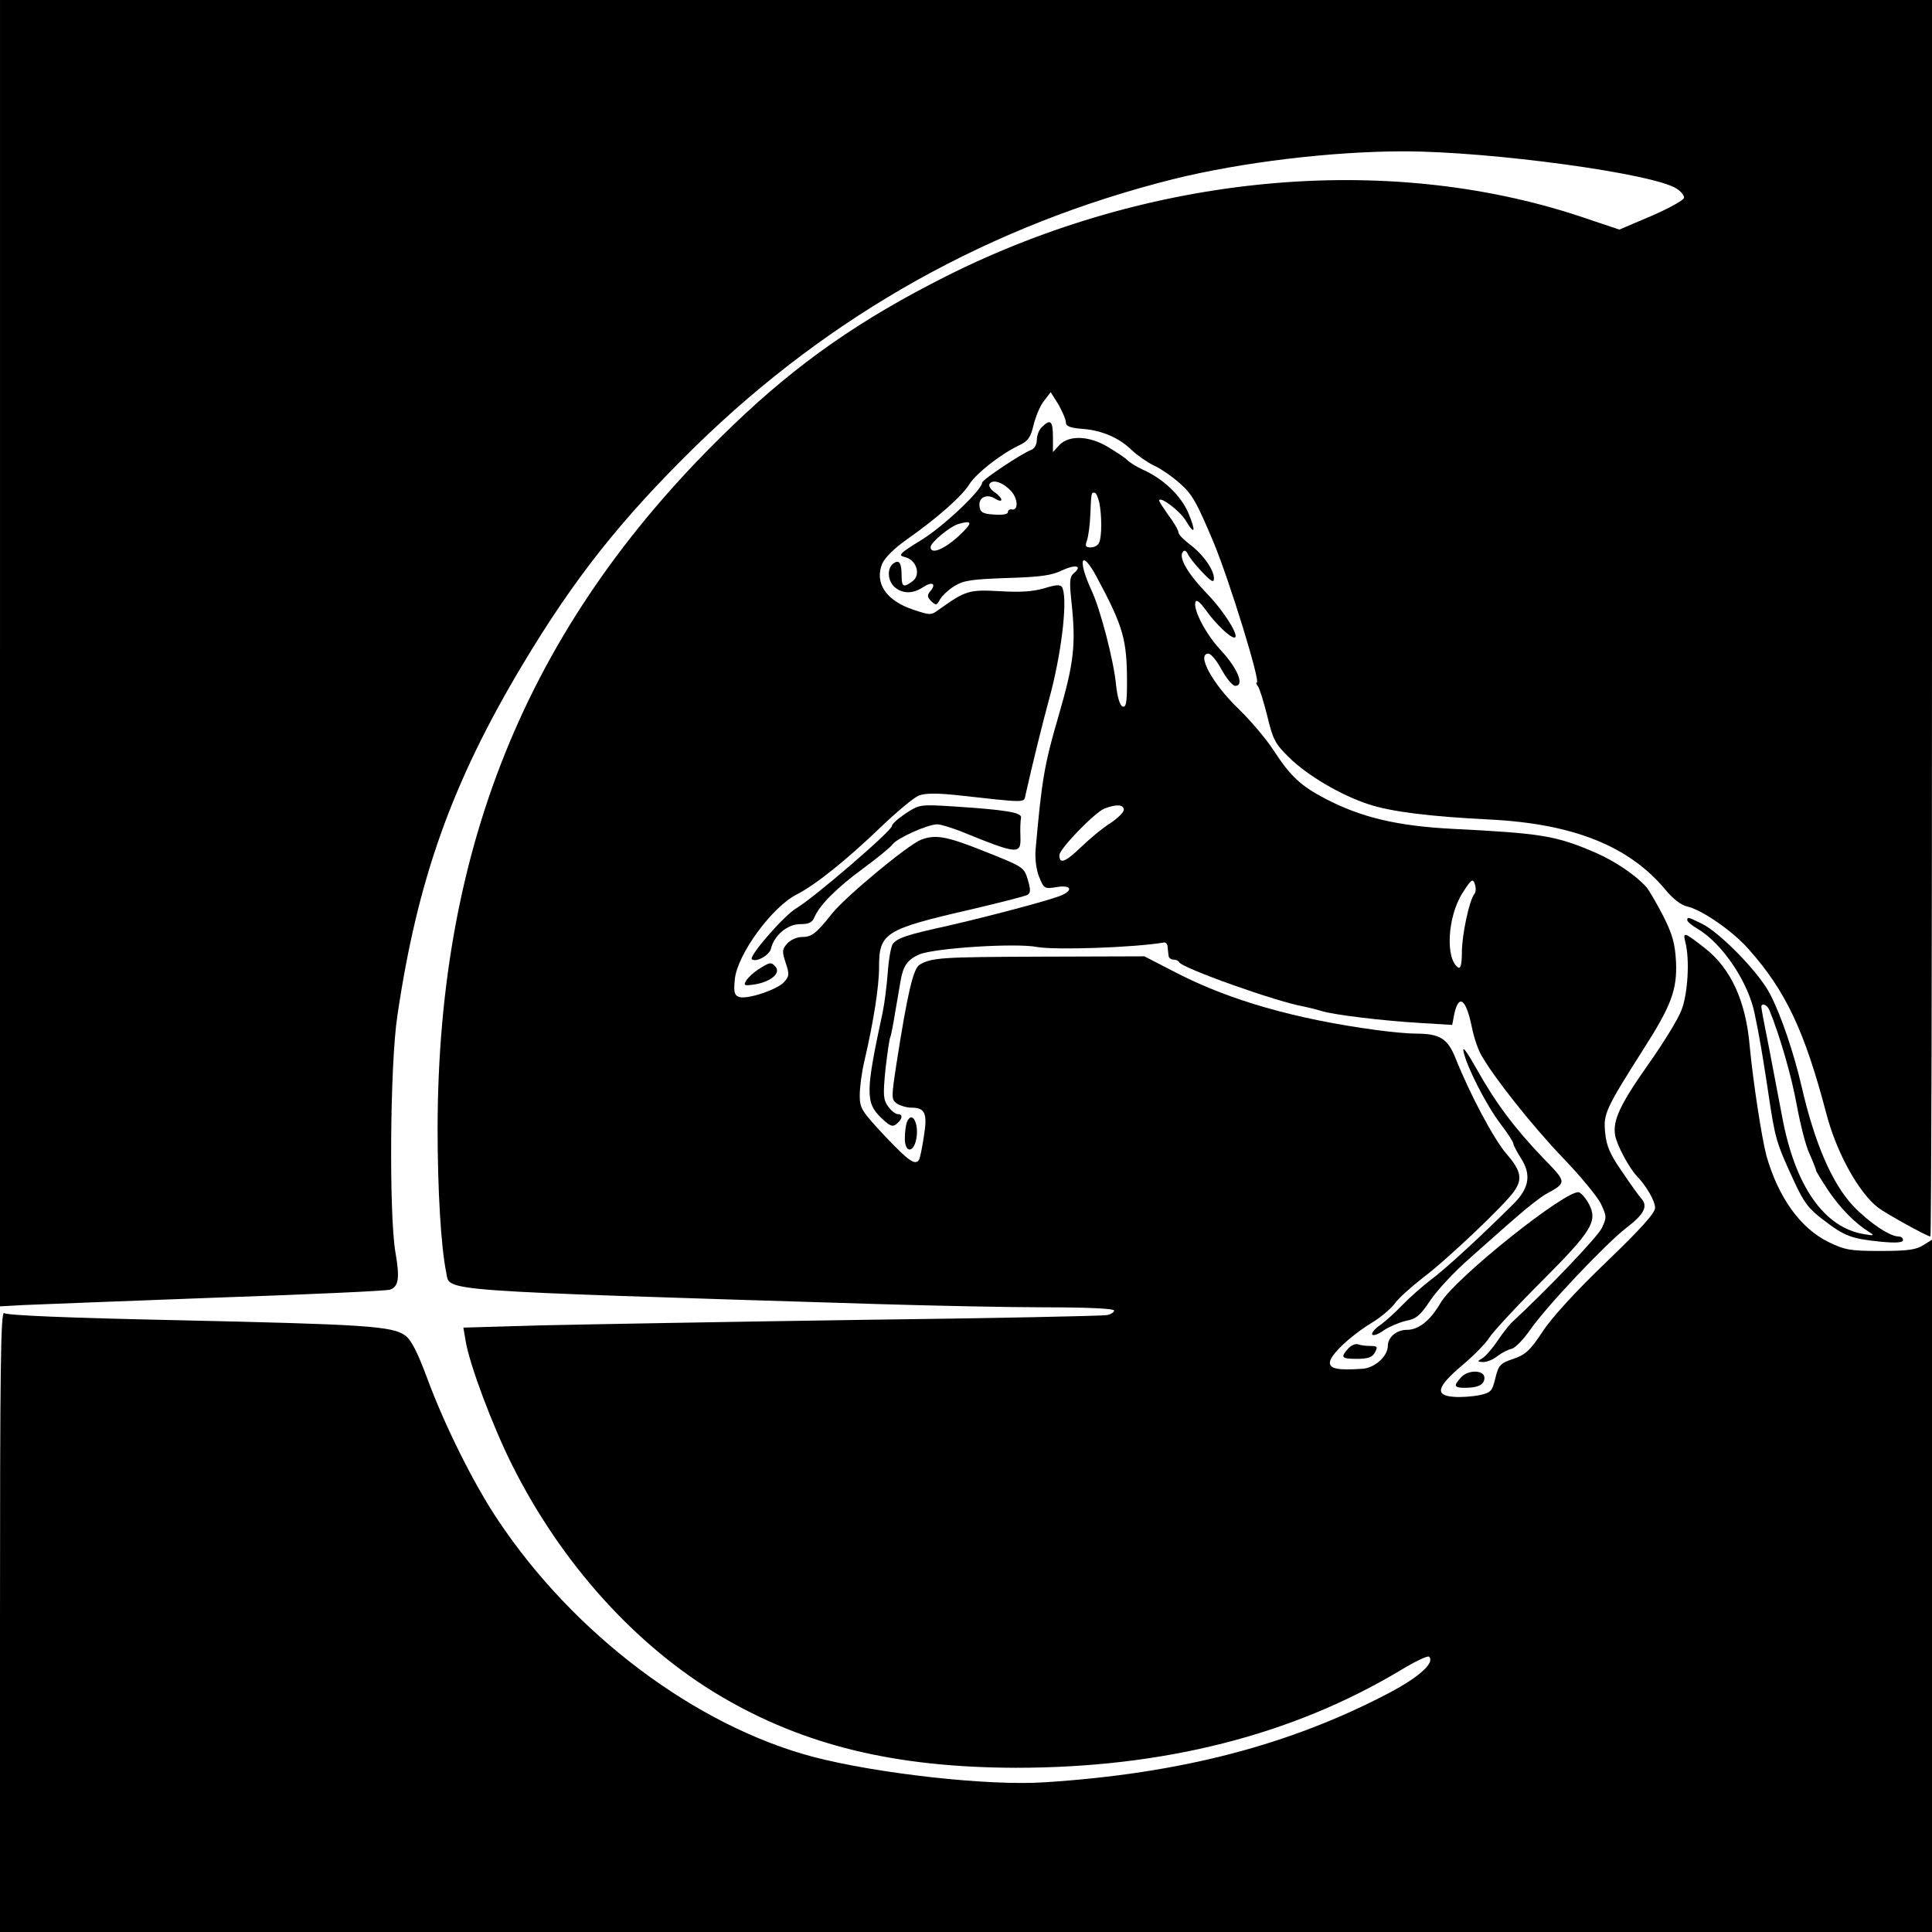
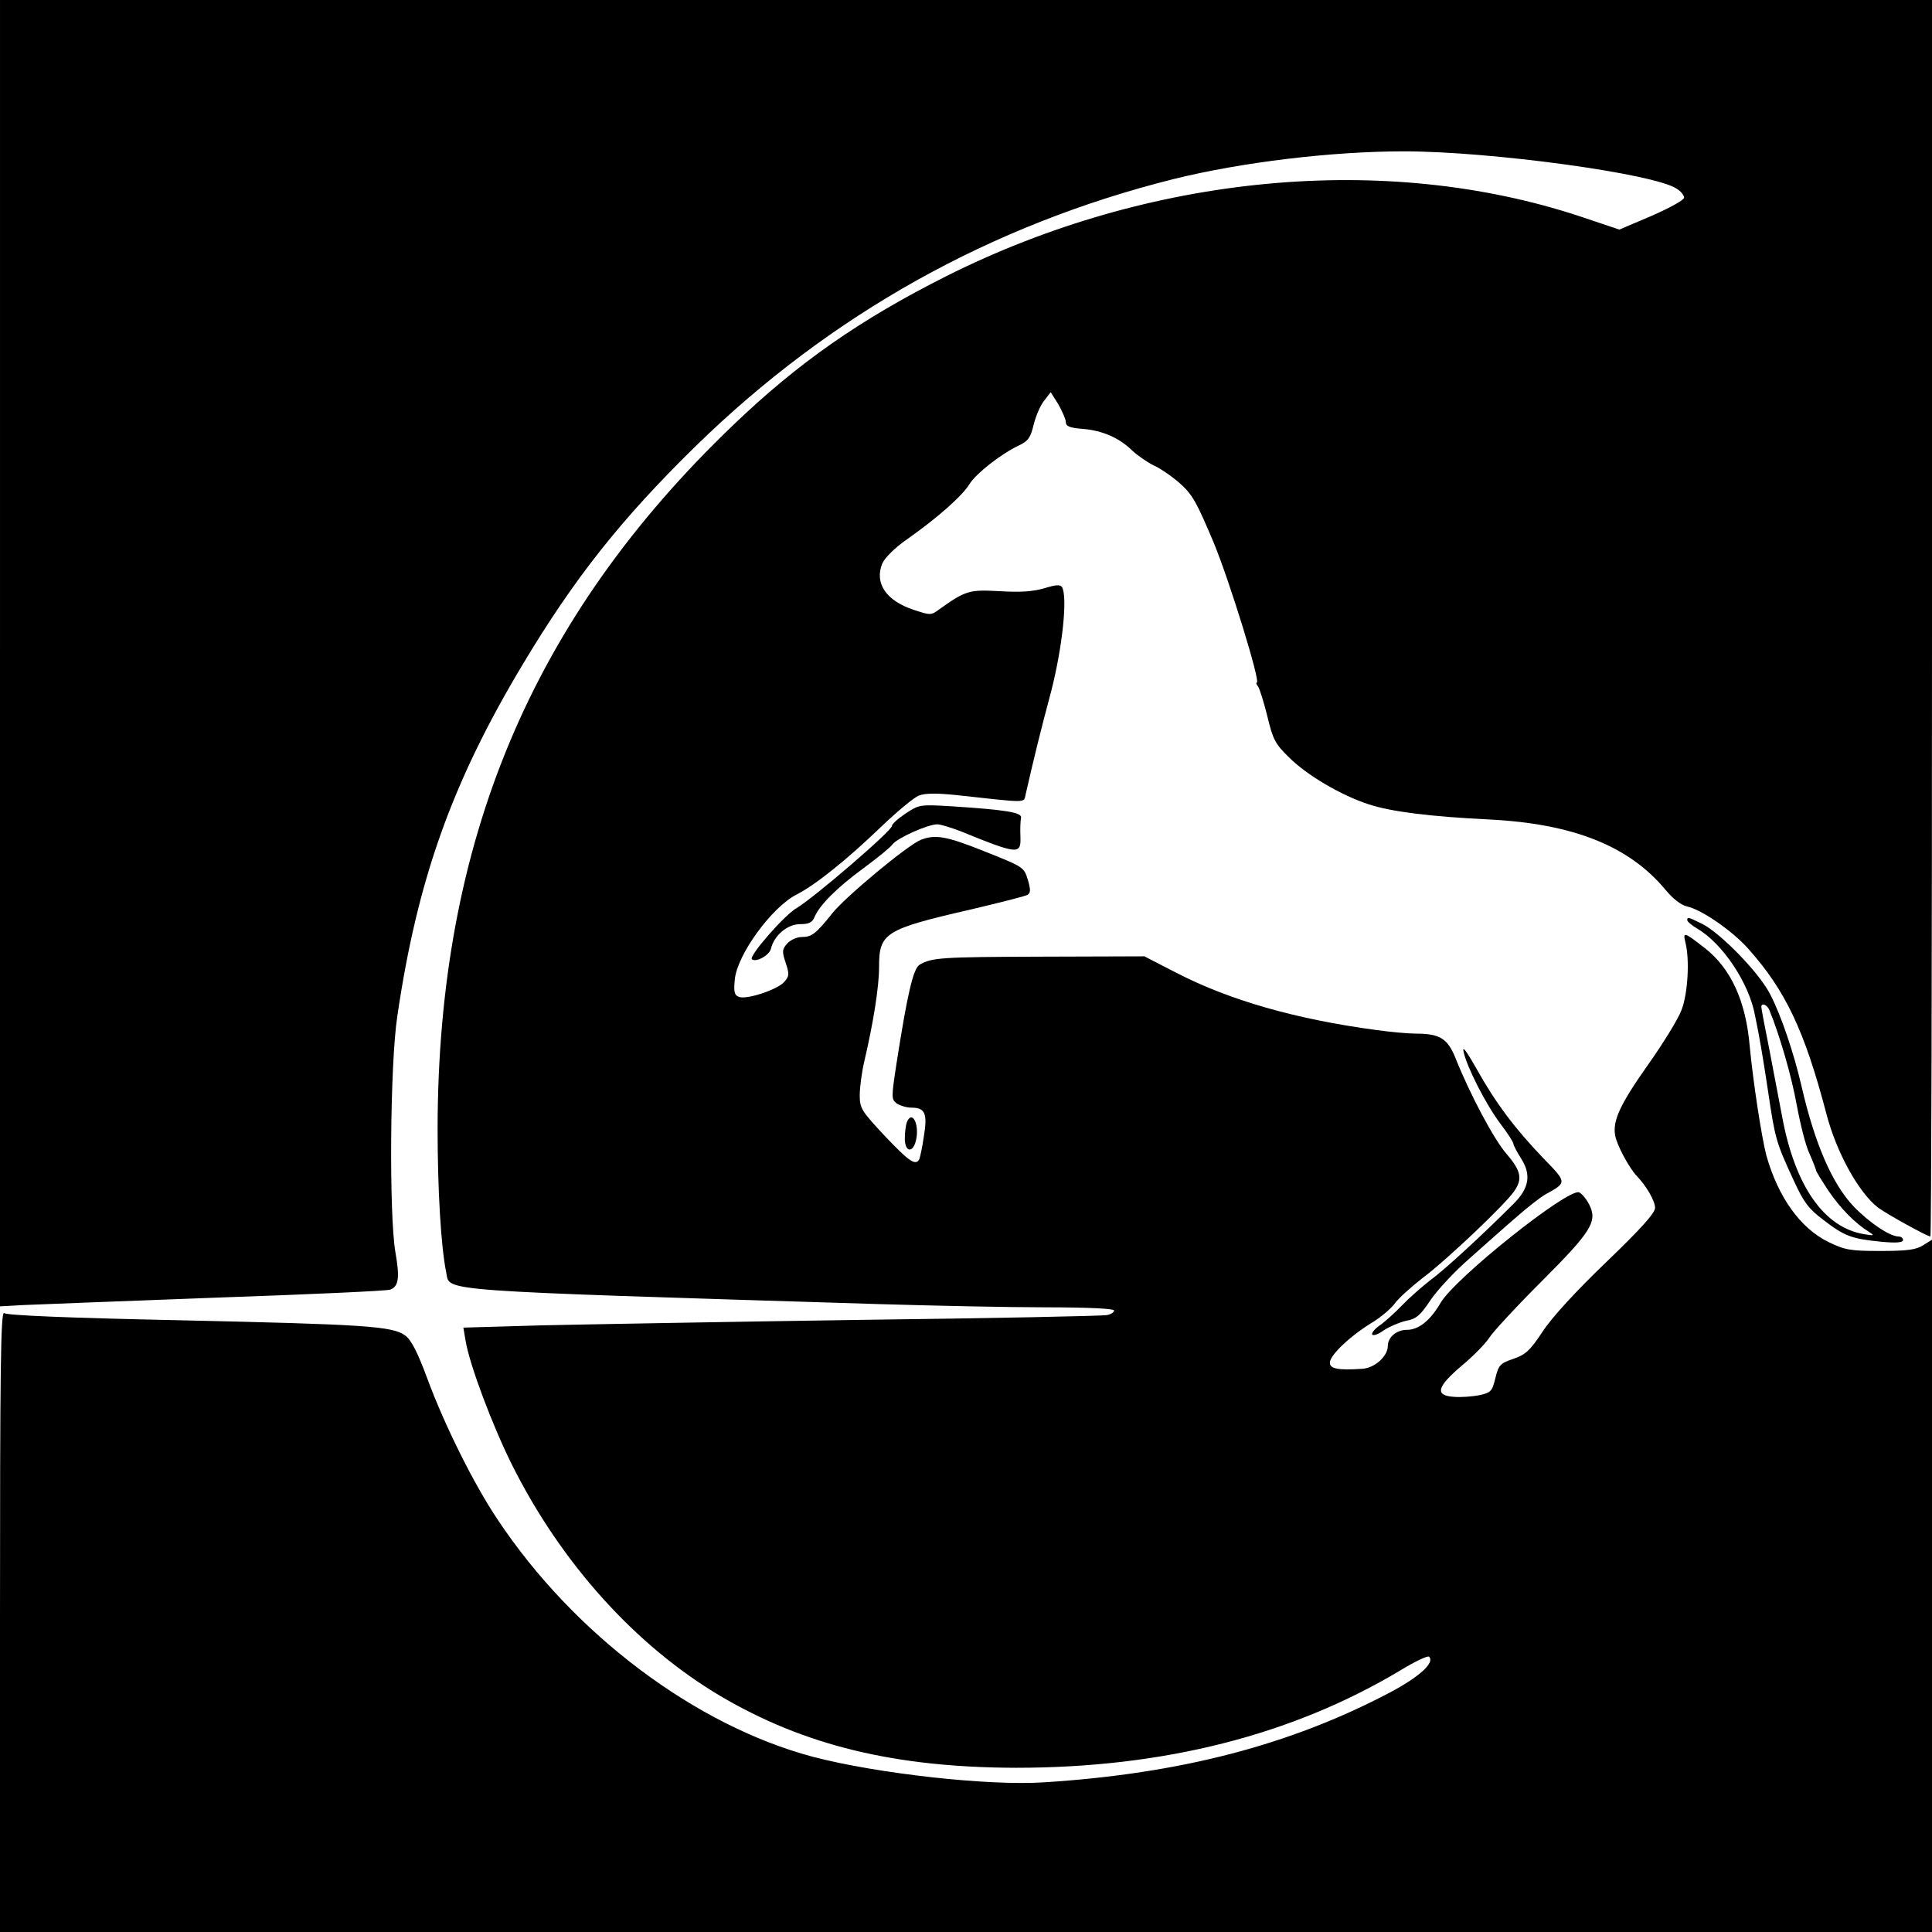
<svg xmlns="http://www.w3.org/2000/svg" version="1.0" width="600pt" height="600pt" viewBox="0 0 600 600" preserveAspectRatio="xMidYMid meet">
  <g transform="translate(0,600) scale(0.1,-0.1)" fill="#000000" stroke="none">
    <path d="M0 3972 l0 -2029 72 4 c40 2 309 12 598 23 289 10 533 21 542 25 26 10 30 36 16 116 -20 116 -17 584 6 734 62 422 169 724 389 1091 161 269 307 453 538 679 419 409 917 687 1484 829 210 52 490 86 715 86 269 0 777 -69 847 -116 13 -8 23 -20 23 -28 0 -7 -45 -32 -100 -56 l-101 -43 -122 41 c-605 200 -1336 131 -1967 -185 -270 -136 -462 -270 -665 -465 -624 -598 -915 -1292 -916 -2183 0 -187 10 -365 27 -448 12 -58 -50 -54 1344 -97 168 -5 401 -10 518 -10 132 0 212 -4 212 -10 0 -5 -10 -12 -22 -14 -13 -3 -358 -10 -768 -15 -410 -6 -854 -14 -988 -17 l-243 -7 7 -41 c12 -74 84 -265 144 -385 153 -306 384 -562 647 -718 261 -154 543 -222 918 -223 458 0 857 101 1193 302 46 28 86 47 90 43 19 -18 -30 -63 -123 -112 -308 -162 -648 -251 -1070 -278 -174 -12 -521 27 -720 79 -365 97 -742 380 -979 736 -74 110 -166 295 -219 439 -30 81 -50 120 -68 133 -39 30 -128 35 -709 48 -334 7 -529 15 -537 22 -11 8 -13 -179 -13 -956 l0 -966 3000 0 3000 0 0 1075 0 1075 -27 -17 c-22 -14 -48 -18 -133 -18 -95 0 -110 3 -162 28 -87 43 -155 138 -192 267 -15 57 -41 226 -52 340 -12 142 -59 243 -140 306 -64 50 -68 51 -60 18 14 -53 8 -160 -12 -211 -10 -27 -56 -102 -102 -167 -89 -126 -112 -176 -104 -222 5 -30 44 -102 67 -126 30 -31 57 -78 57 -99 0 -16 -43 -64 -151 -168 -94 -90 -170 -173 -198 -216 -39 -59 -53 -72 -91 -85 -41 -14 -46 -19 -56 -60 -10 -41 -14 -45 -50 -53 -21 -4 -57 -7 -79 -5 -60 4 -53 31 25 97 36 30 73 68 84 85 10 17 83 96 162 175 158 158 176 188 149 241 -9 17 -23 34 -31 37 -35 13 -385 -266 -430 -343 -32 -55 -68 -84 -105 -84 -32 0 -59 -23 -59 -50 0 -32 -41 -69 -80 -71 -74 -5 -100 0 -100 19 0 23 61 81 127 122 29 17 62 45 74 61 11 16 51 52 87 80 75 56 257 229 284 269 27 38 22 64 -23 116 -40 46 -114 186 -158 296 -25 63 -49 78 -125 78 -23 0 -77 5 -121 11 -252 34 -455 92 -622 178 l-99 51 -320 -1 c-313 -1 -340 -3 -378 -25 -20 -12 -38 -90 -72 -308 -16 -105 -16 -110 1 -123 11 -7 31 -13 46 -13 42 0 50 -18 38 -90 -5 -35 -12 -67 -15 -72 -12 -18 -32 -4 -106 74 -72 77 -78 86 -78 126 0 24 6 71 14 105 29 124 46 233 46 293 0 107 17 118 287 180 89 21 168 41 174 45 10 6 10 16 1 47 -12 39 -14 40 -132 87 -122 49 -155 54 -200 37 -42 -17 -233 -176 -275 -228 -51 -64 -64 -74 -95 -74 -15 0 -35 -9 -45 -20 -16 -18 -17 -24 -5 -60 12 -36 11 -42 -5 -60 -22 -24 -116 -55 -140 -46 -14 5 -17 15 -13 54 7 77 115 225 192 264 59 30 157 109 261 209 50 48 103 92 118 98 19 8 56 8 115 2 227 -25 211 -25 217 1 24 106 48 204 80 323 35 138 51 292 33 322 -6 8 -20 7 -55 -4 -35 -10 -73 -13 -138 -9 -95 5 -105 3 -189 -57 -24 -18 -27 -18 -78 -1 -86 28 -123 83 -98 144 8 18 39 49 78 76 91 64 170 133 193 171 21 33 97 93 154 120 28 13 36 25 45 64 7 27 21 61 33 75 l20 26 24 -38 c12 -22 23 -46 23 -55 0 -13 13 -18 53 -21 61 -5 113 -28 153 -67 16 -15 46 -36 66 -46 21 -9 57 -34 81 -55 40 -35 53 -59 107 -187 49 -119 146 -433 133 -433 -3 0 -1 -6 4 -12 5 -7 18 -49 29 -93 17 -71 24 -85 66 -126 57 -57 163 -119 249 -147 70 -23 191 -38 374 -47 260 -13 434 -82 547 -218 23 -28 49 -48 67 -52 46 -10 141 -76 190 -131 116 -130 175 -254 243 -513 31 -119 99 -243 160 -291 25 -19 153 -90 163 -90 3 0 5 864 5 1920 l0 1920 -3000 0 -3000 0 0 -2028z" />
-     <path d="M3236 4674 c-9 -8 -16 -26 -16 -40 0 -14 -7 -27 -17 -31 -30 -11 -153 -93 -153 -102 0 -22 -119 -135 -187 -177 -70 -43 -75 -49 -53 -54 36 -8 51 -55 24 -75 -28 -21 -34 -18 -34 18 0 40 -8 51 -27 36 -19 -16 -16 -53 5 -72 24 -21 56 -22 88 -1 28 19 43 12 24 -11 -11 -13 -11 -19 2 -32 15 -14 17 -13 27 5 6 11 26 30 45 42 30 18 54 21 165 25 102 3 138 8 170 24 41 19 64 14 36 -9 -13 -11 -14 -26 -8 -84 15 -139 9 -192 -40 -361 -44 -150 -52 -200 -71 -415 -2 -26 2 -61 11 -83 15 -37 17 -38 54 -32 46 8 54 -10 12 -27 -41 -16 -223 -64 -349 -93 -127 -28 -155 -37 -171 -56 -6 -8 -13 -48 -16 -89 -3 -41 -10 -97 -16 -125 -53 -245 -53 -279 -6 -325 29 -28 37 -31 50 -20 18 15 20 30 3 30 -7 0 -21 11 -30 24 -15 21 -16 35 -8 116 6 50 12 95 15 99 2 4 9 39 15 77 7 38 14 83 17 99 8 46 22 65 58 81 49 20 300 36 366 23 57 -10 299 -2 394 14 5 1 11 -5 11 -13 1 -8 2 -21 3 -27 0 -7 7 -13 15 -13 8 0 16 -4 18 -8 7 -18 305 -124 388 -138 14 -3 39 -9 55 -14 40 -12 188 -30 307 -37 l98 -6 6 32 c14 66 37 50 55 -39 6 -30 19 -70 30 -88 41 -72 161 -222 252 -317 53 -55 106 -119 118 -142 19 -40 19 -44 4 -76 -12 -27 -169 -191 -281 -295 -8 -8 -28 -33 -44 -57 -17 -25 -38 -49 -48 -54 -15 -9 -15 -10 4 -11 12 0 32 8 45 19 13 10 33 20 43 22 11 2 37 29 58 59 48 70 235 268 299 317 55 42 68 67 46 91 -8 9 -35 47 -60 84 -37 53 -48 79 -52 120 -6 59 1 74 119 260 86 134 105 185 101 271 -3 57 -11 85 -39 141 -20 39 -44 80 -53 91 -33 37 -98 81 -158 107 -123 53 -167 60 -445 74 -171 9 -282 35 -395 94 -76 40 -107 69 -160 150 -23 36 -73 94 -110 130 -81 78 -130 170 -92 170 8 0 26 -22 41 -50 15 -27 34 -50 42 -50 30 0 8 54 -45 111 -45 48 -84 122 -79 147 2 12 12 6 33 -23 30 -42 74 -84 88 -85 20 -1 -31 82 -88 140 -60 63 -87 112 -70 128 4 4 10 0 13 -7 3 -8 22 -33 43 -55 31 -33 39 -37 39 -22 0 27 -35 76 -76 106 -18 14 -34 30 -34 36 0 6 -13 30 -30 52 -16 23 -30 44 -30 47 0 17 65 -32 82 -61 29 -49 33 -35 8 24 -23 53 -77 105 -140 133 -20 9 -42 23 -50 31 -8 8 -36 26 -61 41 -58 34 -119 36 -149 5 l-20 -22 0 47 c0 50 -8 57 -34 31z m-96 -199 c22 -24 23 -62 2 -57 -7 1 -12 -3 -12 -9 0 -6 -17 -9 -42 -7 -36 2 -44 7 -46 26 -4 27 23 40 49 23 27 -16 24 3 -3 21 -12 8 -18 19 -15 25 10 16 42 5 67 -22z m274 -36 c8 -40 8 -103 0 -123 -3 -9 -15 -16 -26 -16 -17 0 -19 4 -12 23 4 12 9 47 10 77 3 72 3 70 13 70 5 0 11 -14 15 -31z m-437 -104 c-46 -42 -87 -58 -87 -34 0 14 58 62 84 71 48 14 48 5 3 -37z m429 -127 c83 -155 94 -194 94 -329 0 -62 -3 -77 -14 -73 -8 3 -16 29 -20 67 -7 75 -49 236 -76 293 -45 98 -32 131 16 42z m84 -723 c0 -8 -19 -26 -41 -41 -23 -14 -64 -48 -92 -75 -48 -46 -67 -54 -67 -25 0 20 110 133 140 145 37 14 60 13 60 -4z m1089 -261 c-16 -19 -39 -128 -39 -182 0 -35 -4 -51 -11 -47 -41 26 -34 158 13 232 27 42 32 46 38 28 4 -11 4 -25 -1 -31z" />
    <path d="M2813 3474 c-24 -16 -43 -33 -43 -39 0 -15 -242 -223 -296 -255 -38 -22 -149 -149 -139 -159 12 -11 54 12 59 32 10 42 51 77 91 77 27 0 38 5 45 23 16 37 70 91 152 151 42 31 83 64 90 74 14 19 109 62 139 62 10 0 42 -10 71 -21 182 -74 189 -74 187 -16 -1 23 0 49 2 57 4 17 -47 25 -216 36 -98 6 -101 5 -142 -22z" />
    <path d="M5240 3142 c0 -4 14 -16 31 -26 79 -46 161 -170 179 -268 6 -29 13 -64 15 -78 3 -14 15 -86 26 -160 22 -147 24 -156 80 -277 31 -68 47 -88 91 -121 66 -51 88 -59 177 -68 50 -5 71 -3 71 5 0 6 -6 11 -14 11 -27 0 -91 43 -140 94 -66 70 -120 194 -161 372 -24 104 -64 222 -98 287 -35 68 -155 190 -211 218 -45 22 -46 22 -46 11z m255 -279 c33 -81 69 -206 85 -295 11 -59 28 -128 40 -152 11 -25 20 -48 20 -51 0 -3 18 -32 39 -64 37 -54 82 -100 127 -128 16 -10 14 -11 -16 -6 -125 20 -215 149 -255 363 -9 47 -27 141 -40 210 -14 69 -25 128 -25 133 0 14 18 7 25 -10z" />
-     <path d="M2356 2990 c-16 -10 -34 -27 -39 -36 -9 -15 -5 -16 28 -11 48 8 80 34 64 54 -14 16 -17 16 -53 -7z" />
    <path d="M4545 2735 c9 -46 69 -164 114 -224 23 -30 41 -58 41 -63 0 -5 11 -25 24 -46 32 -50 25 -92 -23 -140 -95 -95 -214 -205 -258 -237 -26 -20 -66 -55 -88 -78 -22 -23 -54 -52 -70 -63 -17 -12 -27 -25 -23 -29 4 -4 20 2 36 14 17 11 47 24 68 29 33 6 45 17 77 65 21 31 75 89 121 129 45 40 110 98 145 128 34 30 75 62 91 71 67 37 67 36 -8 113 -89 93 -148 172 -206 276 -30 53 -45 74 -41 55z" />
    <path d="M2816 2514 c-3 -9 -6 -31 -6 -50 0 -43 26 -46 35 -4 11 49 -13 95 -29 54z" />
-     <path d="M4187 1812 c-25 -28 -21 -32 28 -32 34 0 47 5 55 20 9 17 8 20 -14 20 -13 0 -31 2 -38 5 -8 3 -22 -3 -31 -13z" />
-     <path d="M4537 1722 c-24 -26 -21 -32 12 -32 42 0 61 10 61 31 0 25 -51 26 -73 1z" />
  </g>
</svg>